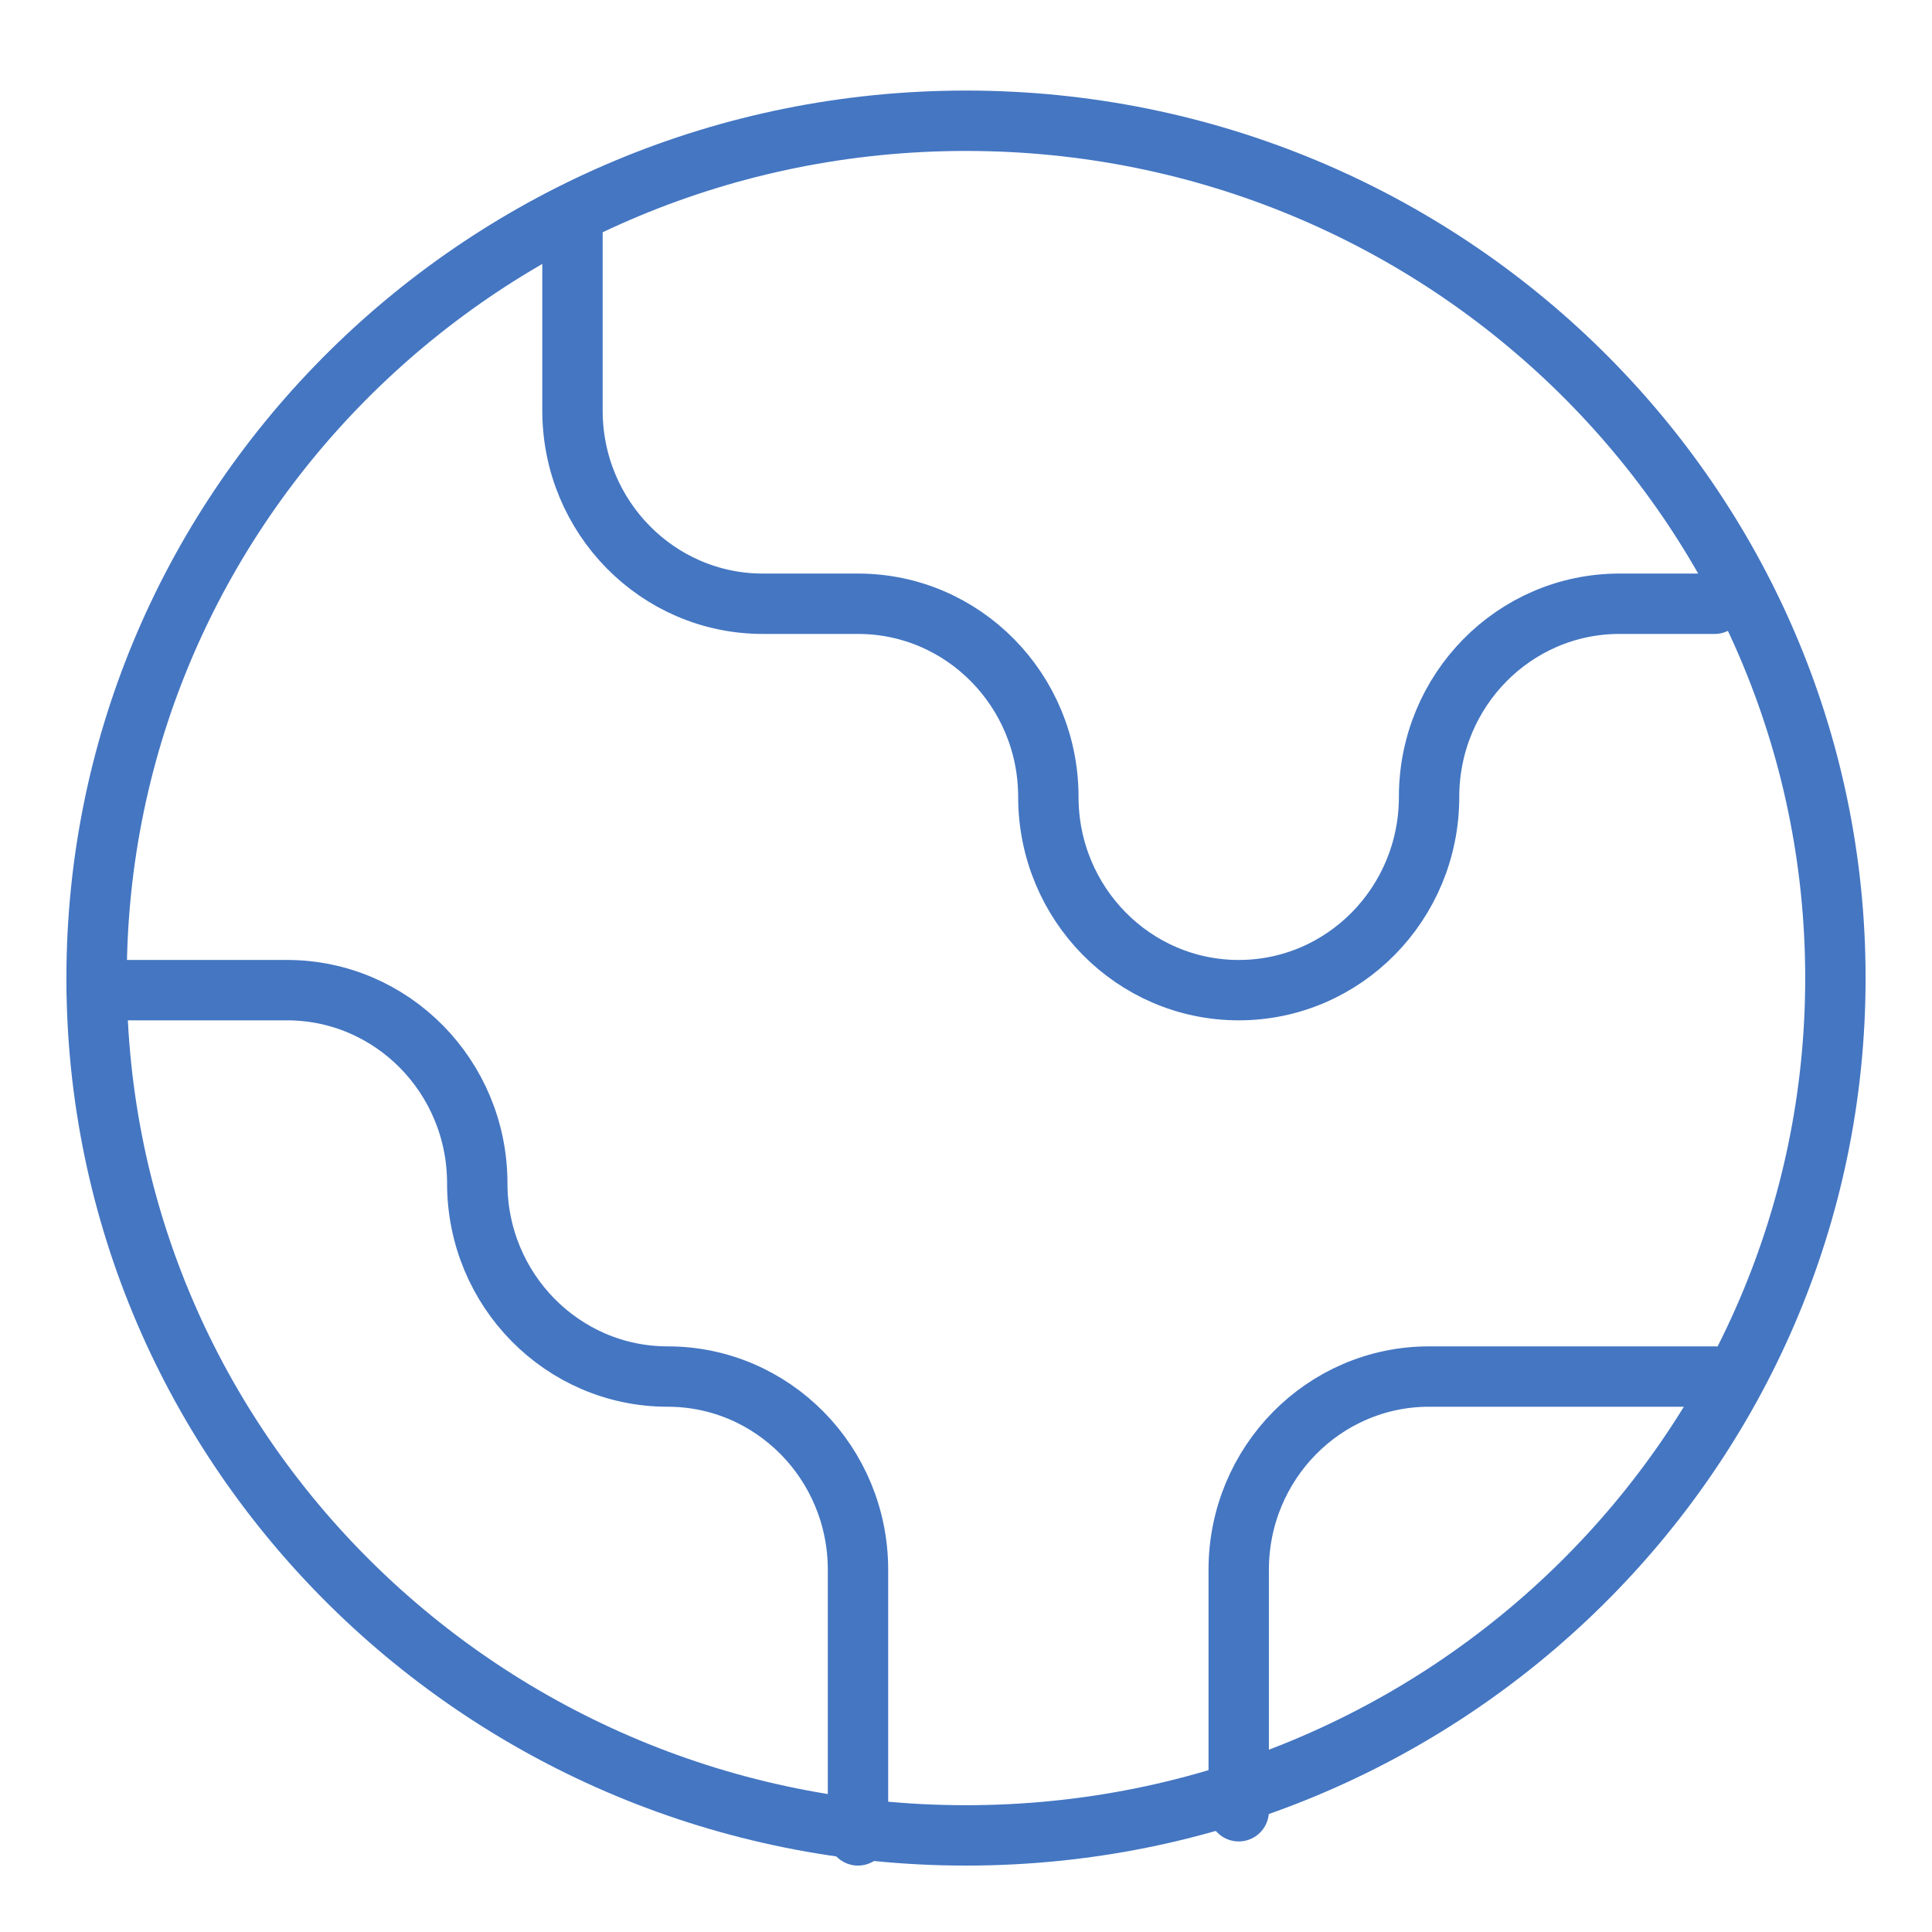
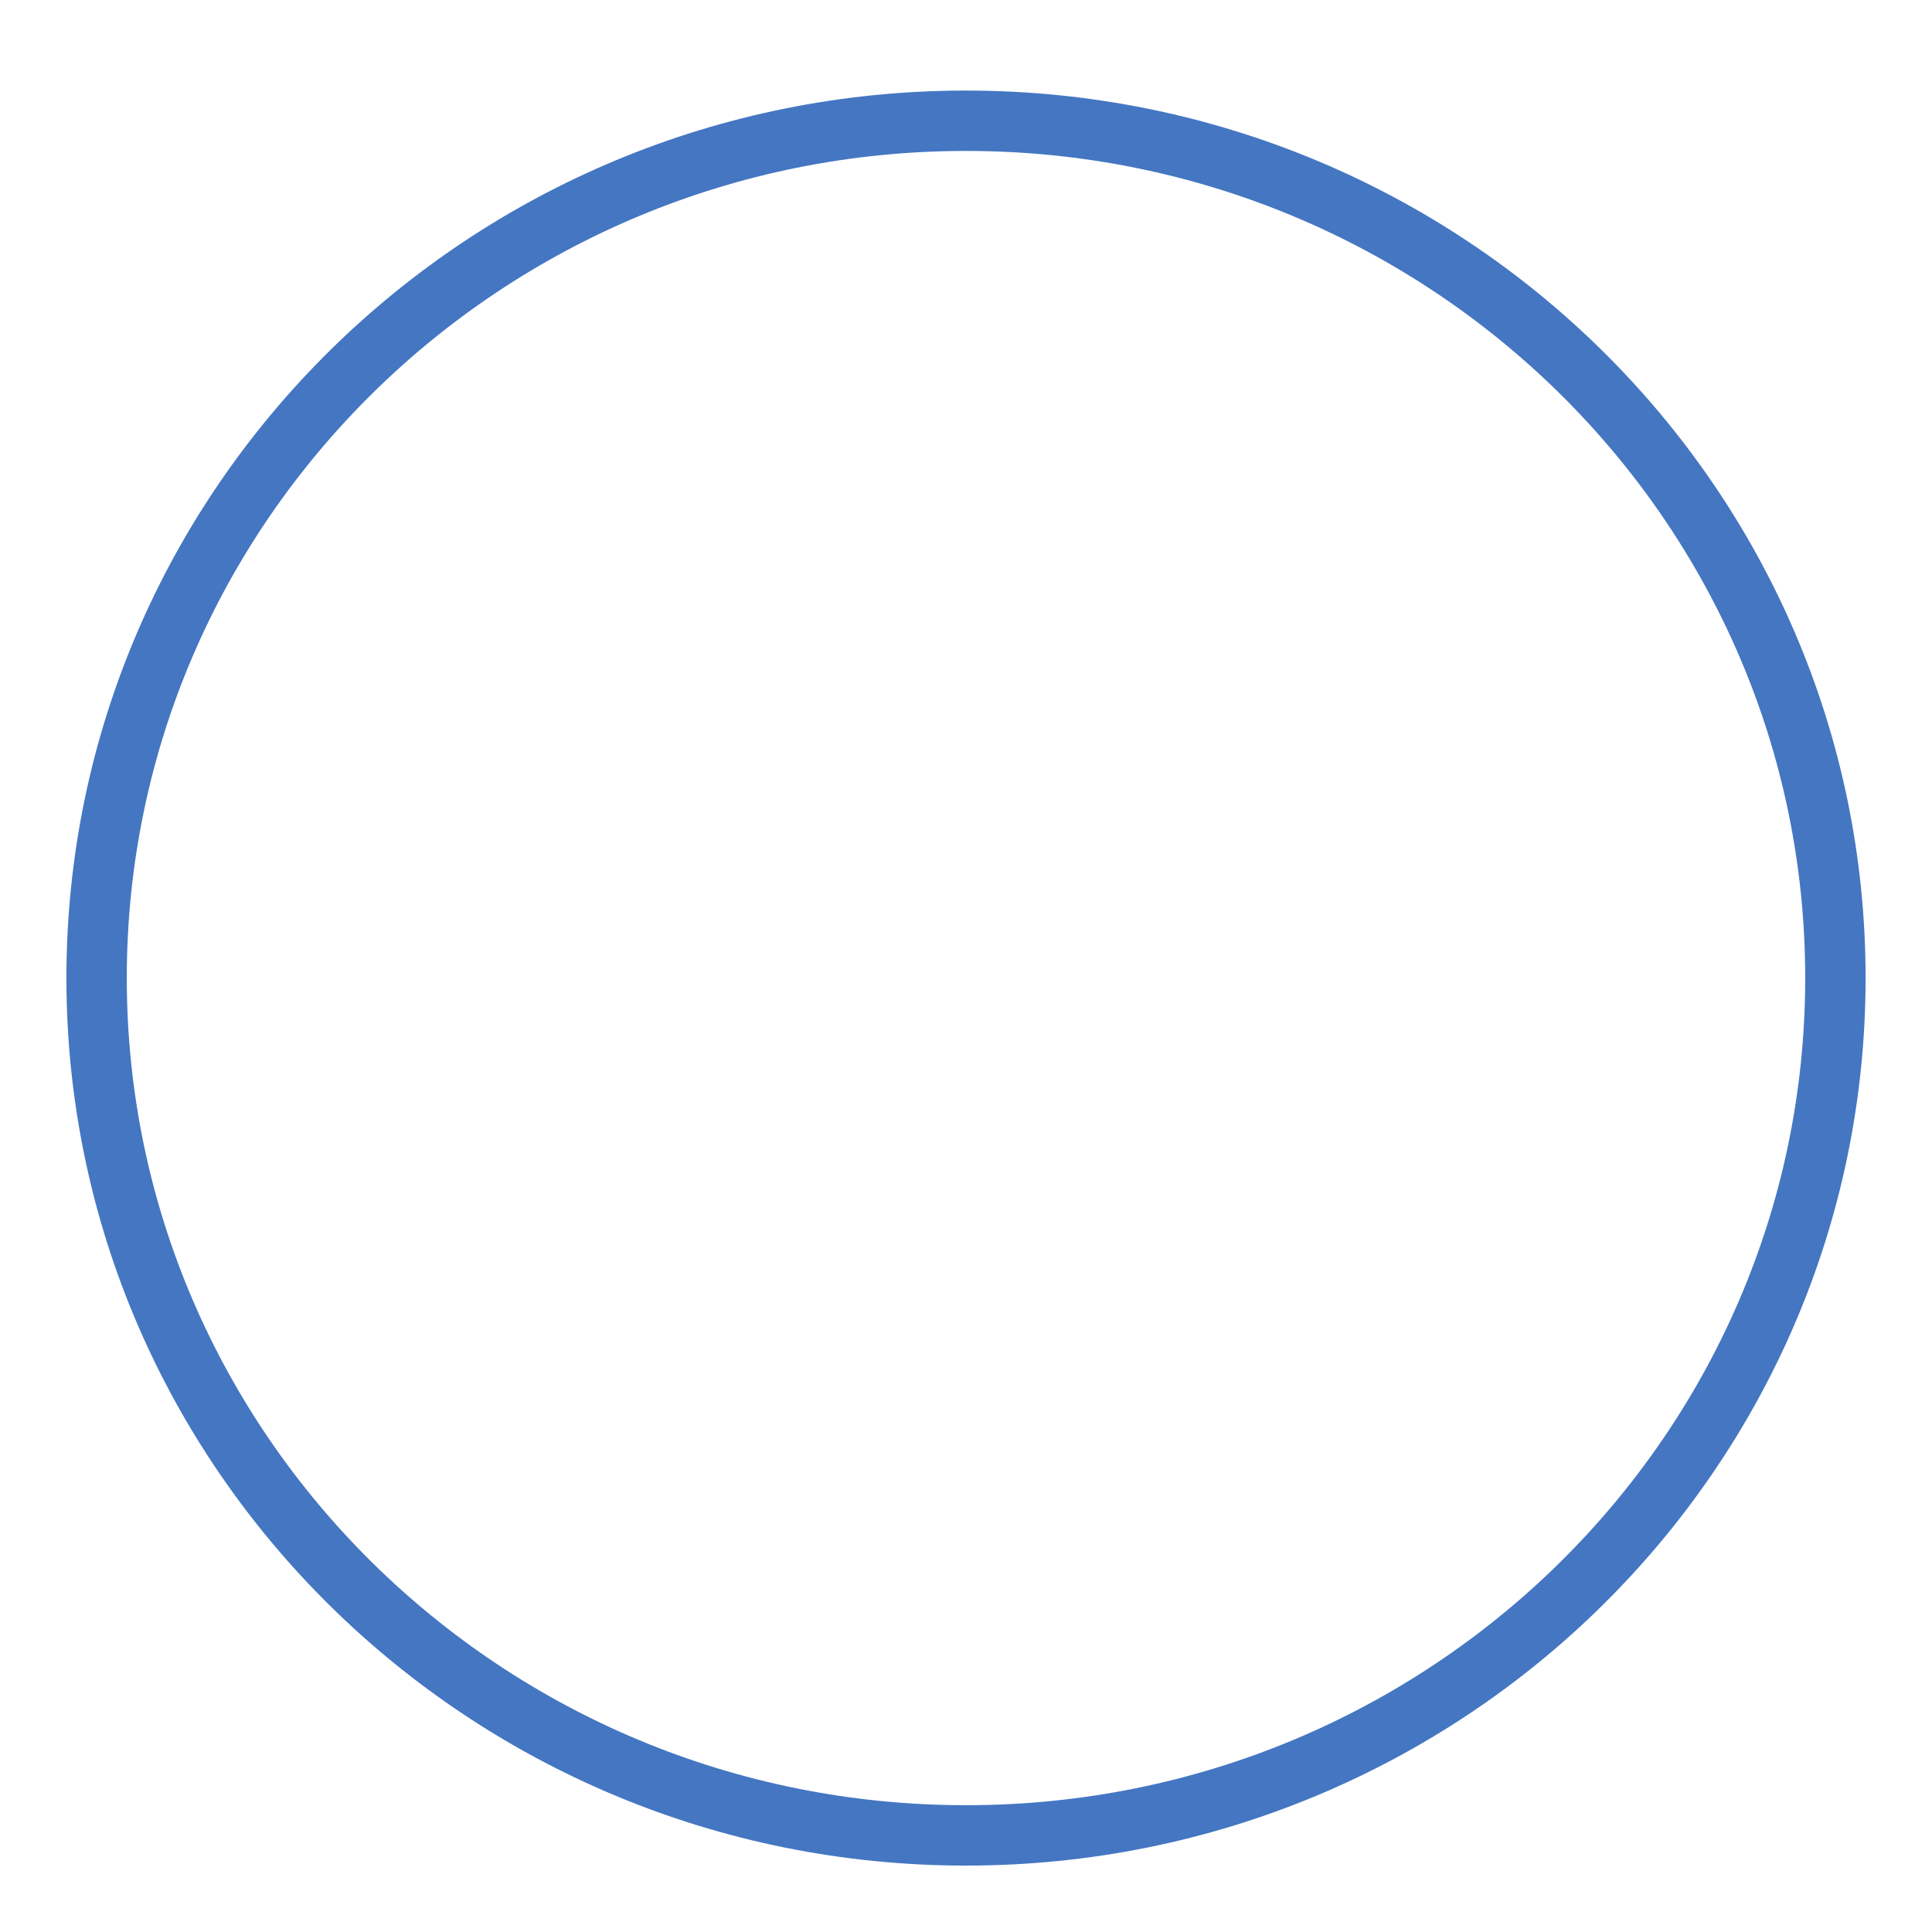
<svg xmlns="http://www.w3.org/2000/svg" width="32" height="32" viewBox="0 0 32 32" fill="none">
  <path d="M16 30.4C23.953 30.4 30.4 24.042 30.4 16.2C30.4 8.358 23.953 2 16 2C8.047 2 1.6 8.358 1.6 16.2C1.6 24.042 8.047 30.4 16 30.4Z" stroke="#4476C2" stroke-linecap="round" stroke-linejoin="round" />
-   <path d="M9.482 3.6V6.8C9.482 8.567 10.894 10 12.635 10H14.211C15.953 10 17.364 11.432 17.364 13.2C17.364 14.967 18.776 16.4 20.517 16.4C22.259 16.4 23.67 14.967 23.67 13.2C23.67 11.432 25.082 10 26.823 10H28.4M28.4 22.8H23.67C21.929 22.8 20.517 24.233 20.517 26V30M14.211 30.4V26C14.211 24.233 12.8 22.8 11.058 22.8C9.317 22.8 7.905 21.367 7.905 19.6C7.905 17.832 6.494 16.4 4.753 16.4H1.6" stroke="#4476C2" stroke-linecap="round" stroke-linejoin="round" />
</svg>